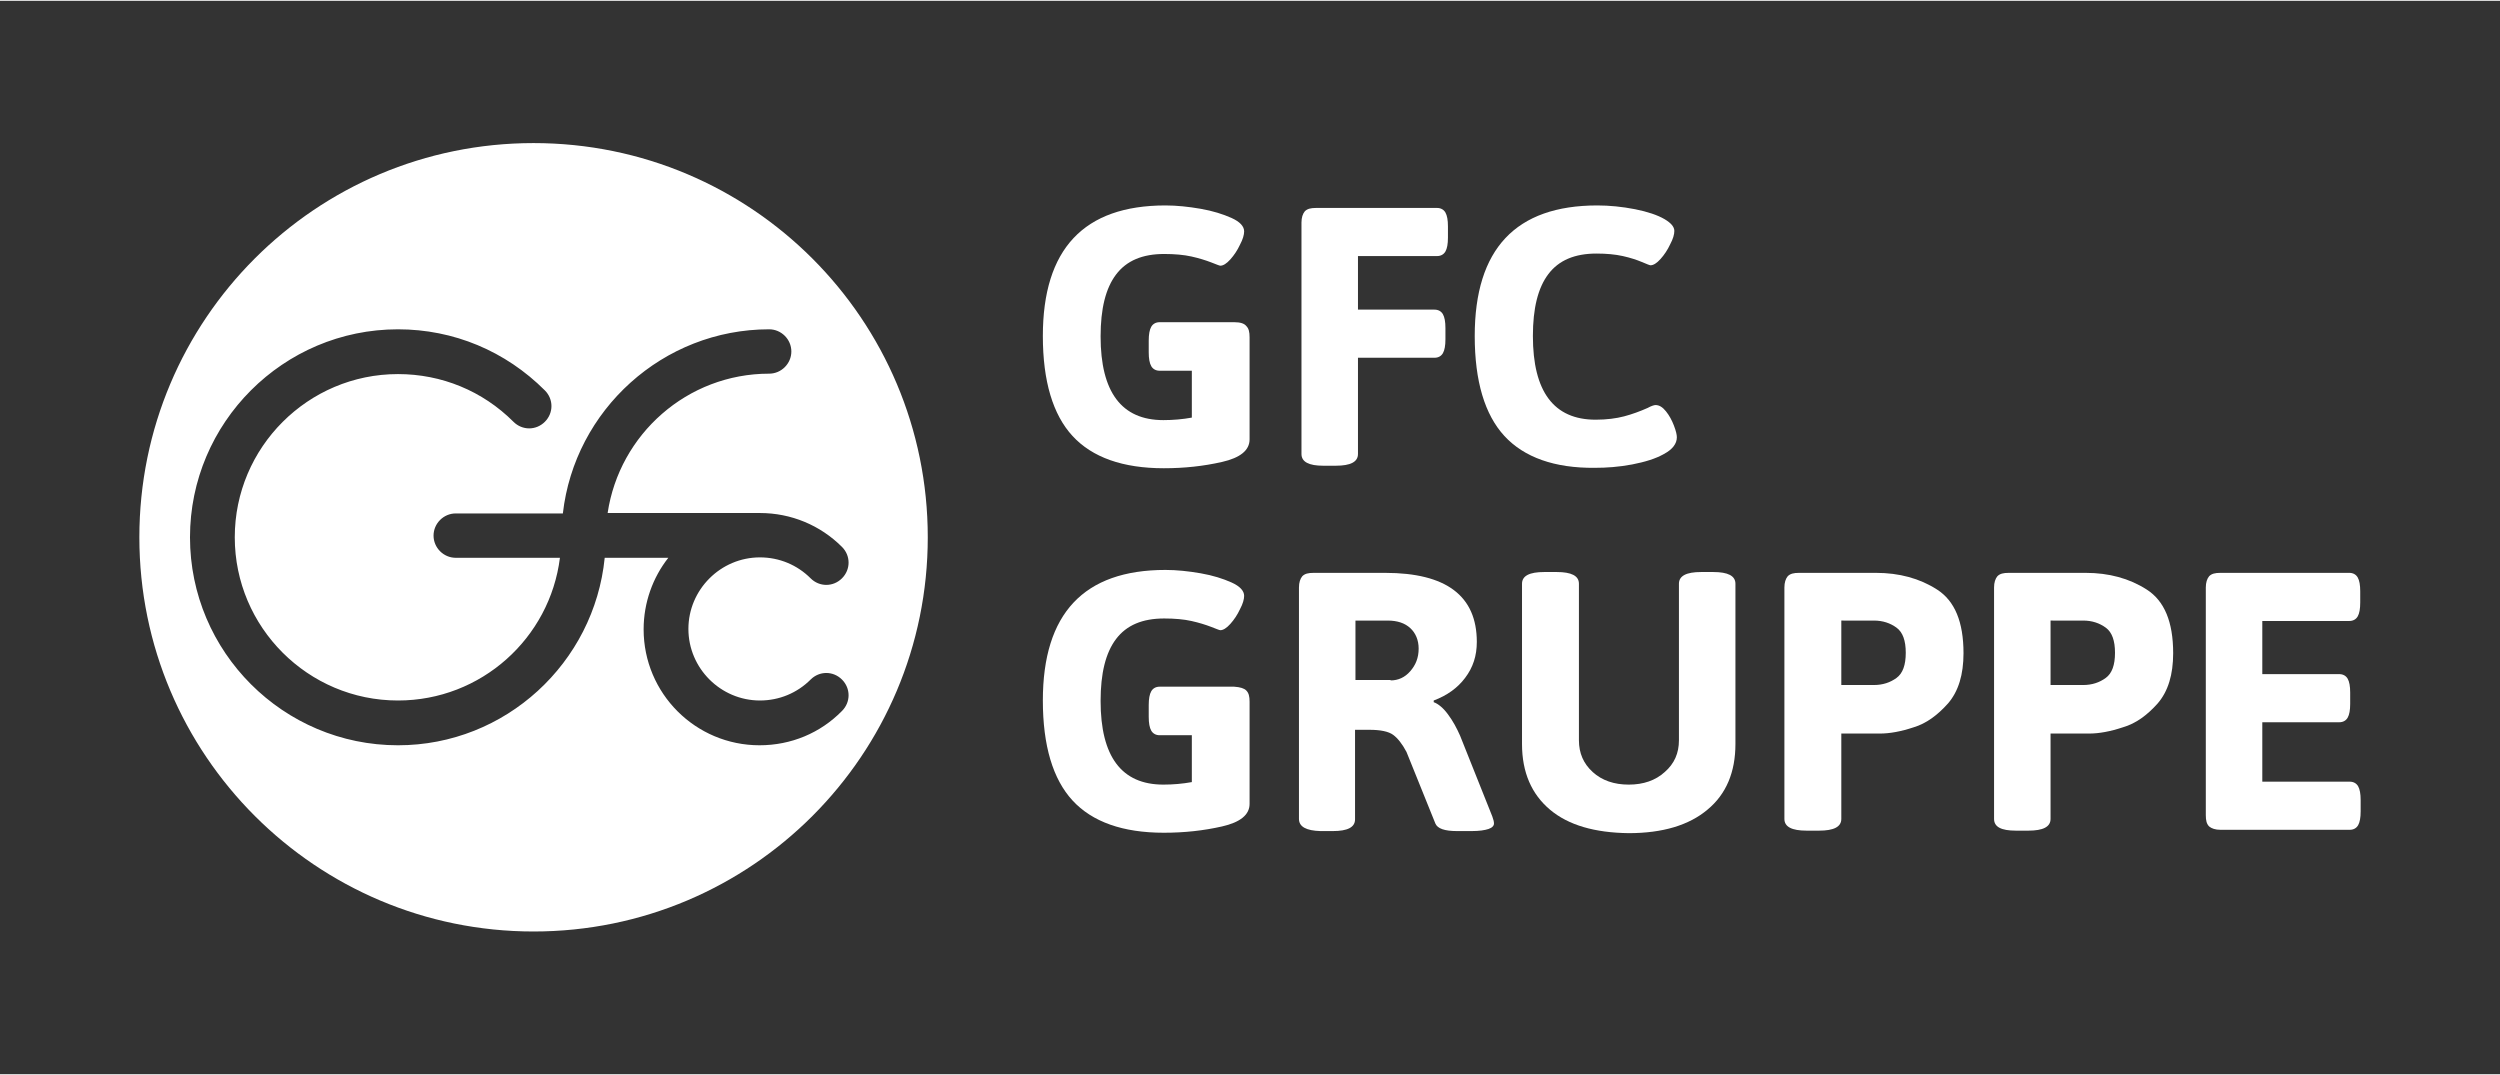
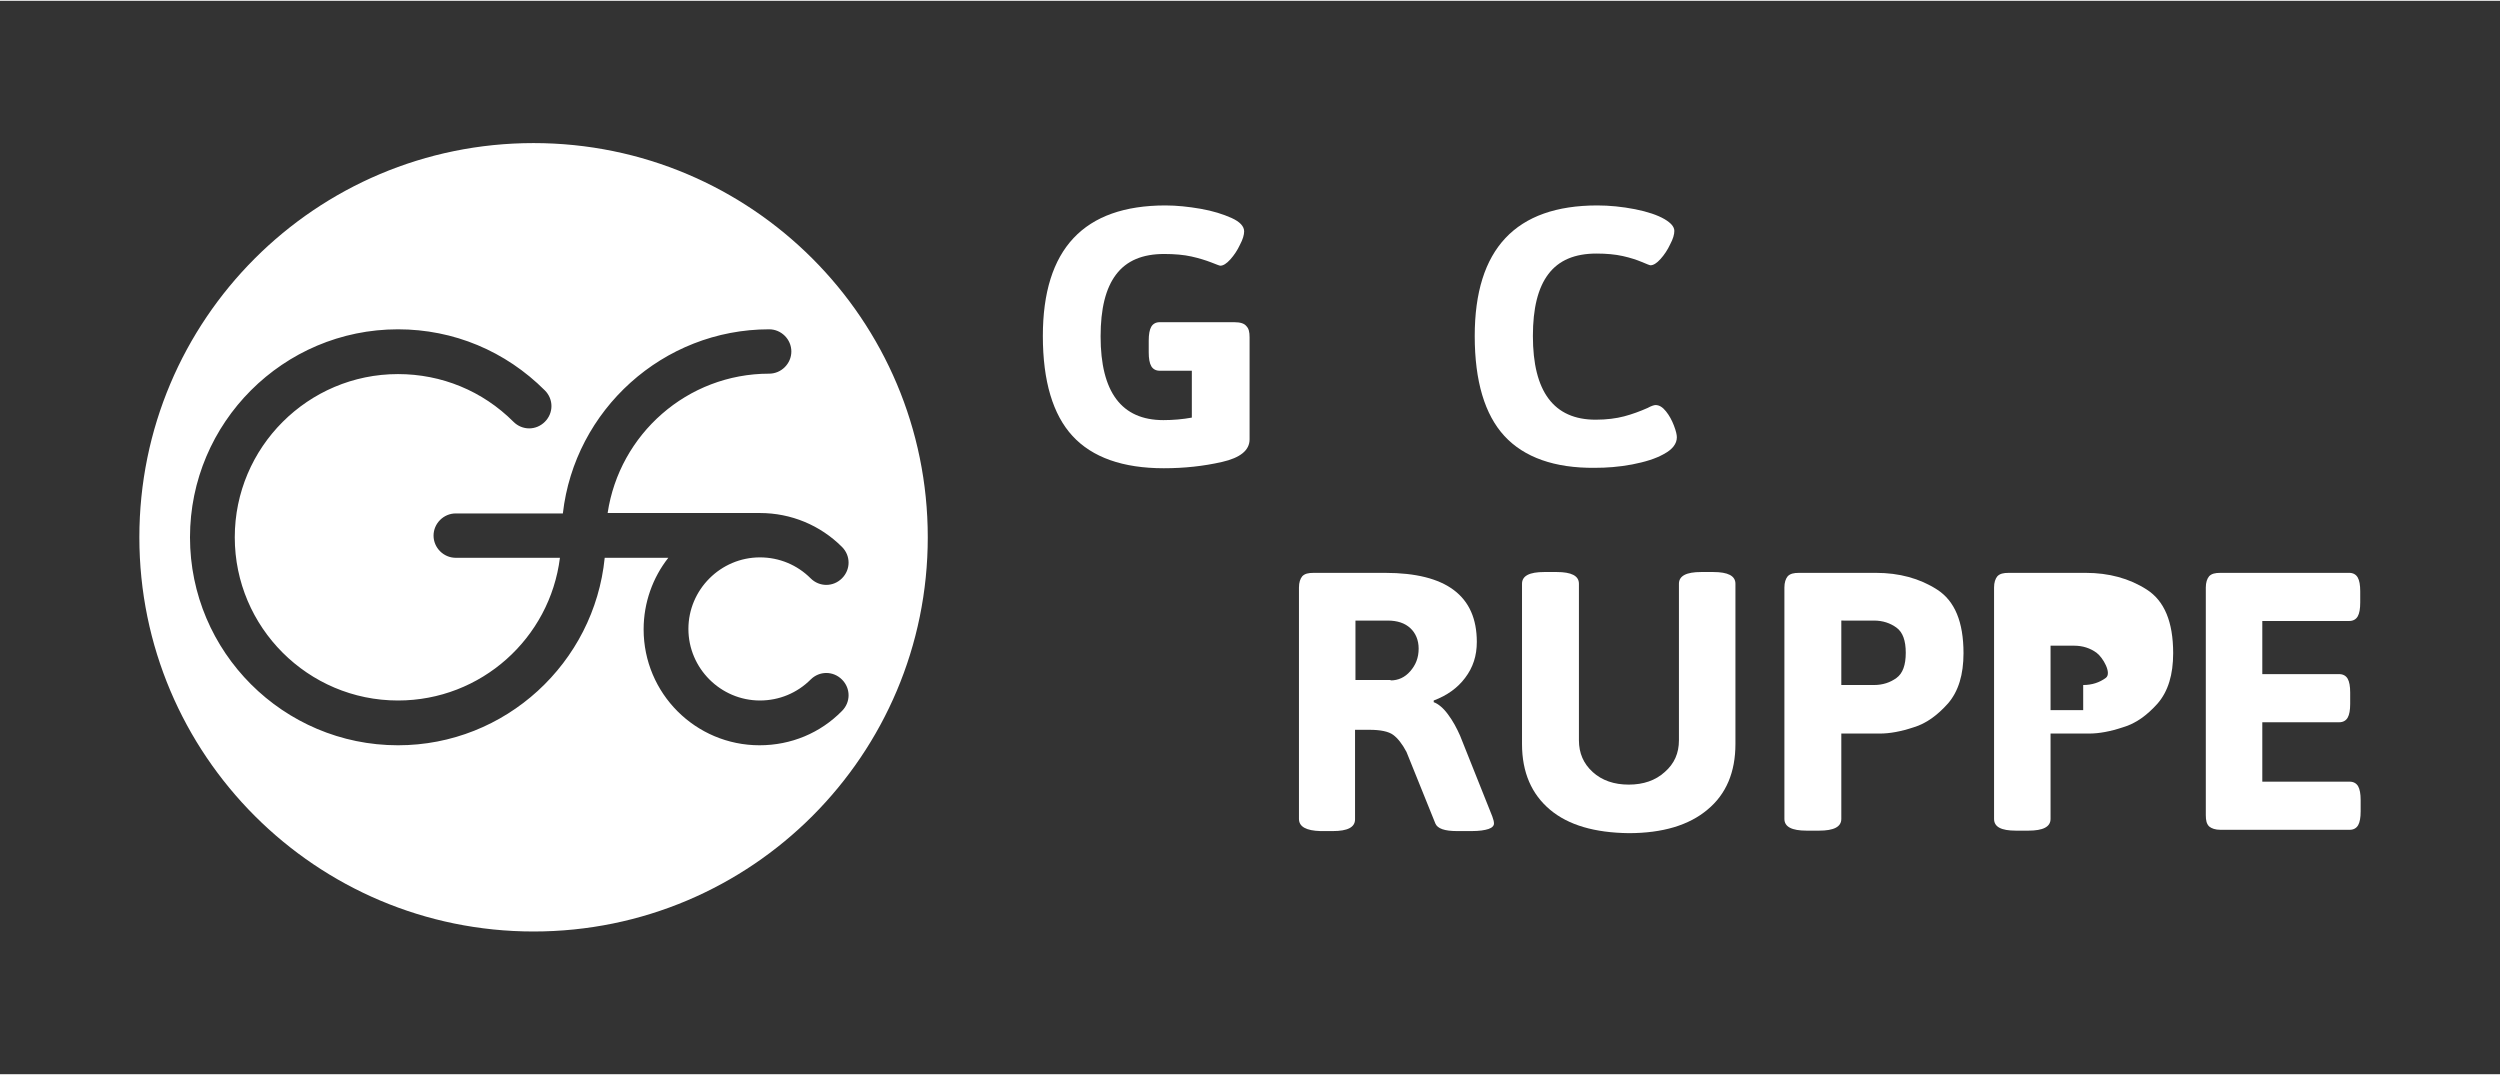
<svg xmlns="http://www.w3.org/2000/svg" version="1.1" id="Ebene_1" x="0px" y="0px" viewBox="0 0 597.4 256.5" style="enable-background:new 0 0 597.4 256.5;" xml:space="preserve" width="300" height="129">
  <rect x="0" y="0" width="597.4" height="256.5" fill="#333333" stroke="none" />
  <style type="text/css">
	.st0{fill:#FFFFFF;}
</style>
  <g>
    <path class="st0" d="M127.5,34c-52.1,0-94.2,42.2-94.2,94.2s42.2,94.2,94.2,94.2c52.1,0,94.2-42.2,94.2-94.2S179.6,34,127.5,34z    M181.5,177.9c-15.3,0-27.7-12.4-27.7-27.7c0-6.4,2.2-12.4,5.9-17.1h-15.2c-2.5,25.1-23.7,44.8-49.4,44.8   c-27.4,0-49.7-22.3-49.7-49.7s22.3-49.7,49.7-49.7c13.3,0,25.7,5.2,35.1,14.6c2.1,2.1,2.1,5.4,0,7.5c-2.1,2.1-5.4,2.1-7.5,0   c-7.4-7.4-17.2-11.4-27.6-11.4c-21.5,0-39,17.5-39,39c0,21.5,17.5,39,39,39c19.9,0,36.3-14.9,38.7-34.1h-24.9   c-2.9,0-5.3-2.4-5.3-5.3s2.4-5.3,5.3-5.3h25.6c2.8-24.7,23.9-44,49.3-44c2.9,0,5.3,2.4,5.3,5.3s-2.4,5.3-5.3,5.3   c-19.6,0-35.8,14.5-38.6,33.3h36.4c7.4,0,14.4,2.9,19.6,8.1c2.1,2.1,2.1,5.4,0,7.5c-2.1,2.1-5.4,2.1-7.5,0c-3.2-3.2-7.5-5-12.1-5   c-9.4,0-17.1,7.7-17.1,17.1c0,9.4,7.7,17.1,17.1,17.1c4.6,0,8.9-1.8,12.1-5c2.1-2.1,5.4-2.1,7.5,0c2.1,2.1,2.1,5.4,0,7.5   C196,175,189,177.9,181.5,177.9z" />
    <g>
      <path class="st0" d="M297.8,77.7c0.6,0.6,0.8,1.4,0.8,2.7v24.4c0,2.6-2.2,4.4-6.6,5.4c-4.4,1-9,1.5-13.9,1.5    c-9.8,0-17.1-2.6-21.8-7.7c-4.7-5.1-7.1-13.1-7.1-23.9c0-20.8,9.8-31.2,29.3-31.2c2.7,0,5.5,0.3,8.4,0.8c2.9,0.5,5.4,1.3,7.4,2.2    c2,0.9,3,2,3,3.2c0,0.8-0.3,1.9-1,3.2c-0.6,1.3-1.4,2.5-2.3,3.5c-0.9,1-1.7,1.5-2.4,1.5c-0.2,0-0.9-0.3-2.2-0.8    c-1.3-0.5-2.9-1-4.7-1.4c-1.8-0.4-4-0.6-6.5-0.6c-5.2,0-9,1.6-11.5,4.9c-2.5,3.3-3.7,8.2-3.7,14.8c0,13.3,5,20,15,20    c2.3,0,4.6-0.2,6.8-0.6V88.4h-7.7c-0.9,0-1.6-0.4-2-1.1c-0.4-0.7-0.6-1.8-0.6-3.3v-2.8c0-1.5,0.2-2.6,0.6-3.3    c0.4-0.7,1.1-1.1,2-1.1h17.8C296.4,76.8,297.3,77.1,297.8,77.7z" />
-       <path class="st0" d="M311,108.3V53c0-1.2,0.3-2.1,0.8-2.7c0.6-0.6,1.4-0.8,2.7-0.8h28.9c0.9,0,1.6,0.4,2,1.1    c0.4,0.7,0.6,1.8,0.6,3.3v2.7c0,1.5-0.2,2.6-0.6,3.3c-0.4,0.7-1.1,1.1-2,1.1h-18.9v12.8h18.3c0.9,0,1.6,0.4,2,1.1    c0.4,0.7,0.6,1.8,0.6,3.3v2.7c0,1.5-0.2,2.6-0.6,3.3c-0.4,0.7-1.1,1.1-2,1.1h-18.3v23c0,1.9-1.8,2.8-5.3,2.8h-3    C312.8,111.1,311,110.2,311,108.3z" />
      <path class="st0" d="M359.5,104c-4.7-5.1-7.1-13.1-7.1-23.9c0-20.8,9.8-31.2,29.3-31.2c2.9,0,5.9,0.3,9,0.9c3,0.6,5.4,1.4,7.1,2.4    c1.5,0.9,2.3,1.8,2.3,2.8c0,0.8-0.3,1.9-1,3.2c-0.6,1.3-1.4,2.5-2.3,3.5c-0.9,1-1.7,1.5-2.4,1.5c-0.2,0-0.9-0.3-2.1-0.8    c-1.2-0.5-2.7-1-4.5-1.4c-1.8-0.4-3.9-0.6-6.3-0.6c-5.2,0-9,1.6-11.5,4.9c-2.5,3.3-3.7,8.2-3.7,14.8c0,13.3,5,20,15,20    c2.6,0,4.9-0.3,6.8-0.8c1.9-0.5,3.8-1.2,5.6-2c0.9-0.5,1.6-0.7,1.9-0.7c0.9,0,1.7,0.5,2.5,1.5c0.8,1,1.4,2.1,1.9,3.4    c0.5,1.3,0.7,2.2,0.7,2.8c0,1.5-1,2.9-3.1,4c-1.9,1.1-4.5,1.9-7.6,2.5c-3.2,0.6-6.1,0.8-8.9,0.8    C371.5,111.7,364.2,109.1,359.5,104z" />
    </g>
    <g>
-       <path class="st0" d="M297.8,164.8c0.6,0.6,0.8,1.4,0.8,2.7v24.4c0,2.6-2.2,4.4-6.6,5.4c-4.4,1-9,1.5-13.9,1.5    c-9.8,0-17.1-2.6-21.8-7.7c-4.7-5.1-7.1-13.1-7.1-23.9c0-20.8,9.8-31.2,29.3-31.2c2.7,0,5.5,0.3,8.4,0.8c2.9,0.5,5.4,1.3,7.4,2.2    c2,0.9,3,2,3,3.2c0,0.8-0.3,1.9-1,3.2c-0.6,1.3-1.4,2.5-2.3,3.5c-0.9,1-1.7,1.5-2.4,1.5c-0.2,0-0.9-0.3-2.2-0.8    c-1.3-0.5-2.9-1-4.7-1.4c-1.8-0.4-4-0.6-6.5-0.6c-5.2,0-9,1.6-11.5,4.9c-2.5,3.3-3.7,8.2-3.7,14.8c0,13.3,5,20,15,20    c2.3,0,4.6-0.2,6.8-0.6v-11.2h-7.7c-0.9,0-1.6-0.4-2-1.1c-0.4-0.7-0.6-1.8-0.6-3.3v-2.8c0-1.5,0.2-2.6,0.6-3.3    c0.4-0.7,1.1-1.1,2-1.1h17.8C296.4,164,297.3,164.3,297.8,164.8z" />
      <path class="st0" d="M310.4,195.5v-55.3c0-1.2,0.3-2.1,0.8-2.7c0.6-0.6,1.4-0.8,2.7-0.8H331c14.6,0,21.9,5.5,21.9,16.5    c0,3.3-0.9,6.1-2.8,8.6c-1.8,2.4-4.3,4.2-7.5,5.4v0.4c1.1,0.4,2.3,1.4,3.4,2.9c1.2,1.6,2.1,3.3,2.9,5.1l7.7,19.3    c0.3,0.8,0.4,1.3,0.4,1.7c0,0.5-0.4,1-1.3,1.3c-0.9,0.3-2.2,0.5-4,0.5h-3.6c-2.9,0-4.6-0.6-5.1-1.8l-6.9-17.1    c-1-1.9-2.1-3.3-3.2-4.1c-1.1-0.8-3-1.2-5.7-1.2h-3.4v21.4c0,1.9-1.8,2.8-5.3,2.8h-3C312.2,198.3,310.4,197.4,310.4,195.5z     M332.3,162.4c1.8,0,3.4-0.7,4.7-2.2c1.3-1.5,2-3.2,2-5.4c0-2-0.7-3.7-2-4.9c-1.3-1.2-3.1-1.8-5.4-1.8h-7.7v14.2H332.3z" />
      <path class="st0" d="M370.4,193.3c-4.4-3.7-6.7-8.9-6.7-15.7v-38.3c0-1.9,1.8-2.8,5.3-2.8h3c3.5,0,5.3,0.9,5.3,2.8v37.4    c0,3.1,1.1,5.6,3.3,7.6c2.2,2,5.1,3,8.6,3c3.5,0,6.4-1,8.6-3c2.3-2,3.4-4.5,3.4-7.6v-37.4c0-1.9,1.8-2.8,5.3-2.8h2.9    c3.5,0,5.3,0.9,5.3,2.8v38.3c0,6.7-2.2,12-6.7,15.7c-4.4,3.7-10.7,5.6-18.8,5.6C381.1,198.8,374.8,197,370.4,193.3z" />
      <path class="st0" d="M426.4,195.5v-55.3c0-1.2,0.3-2.1,0.8-2.7c0.6-0.6,1.4-0.8,2.7-0.8h18.4c5.5,0,10.4,1.3,14.6,4    c4.2,2.7,6.3,7.7,6.3,15.2c0,5.1-1.2,9.1-3.7,12c-2.5,2.8-5.2,4.8-8.2,5.7c-3,1-5.7,1.5-8.1,1.5H440v20.4c0,1.9-1.8,2.8-5.3,2.8    h-3C428.2,198.3,426.4,197.4,426.4,195.5z M447.8,163.5c2.1,0,3.9-0.6,5.4-1.7c1.5-1.1,2.2-3.1,2.2-6s-0.7-4.9-2.2-6    c-1.5-1.1-3.3-1.7-5.4-1.7H440v15.4H447.8z" />
-       <path class="st0" d="M476.5,195.5v-55.3c0-1.2,0.3-2.1,0.8-2.7c0.6-0.6,1.4-0.8,2.7-0.8h18.4c5.5,0,10.4,1.3,14.6,4    c4.2,2.7,6.3,7.7,6.3,15.2c0,5.1-1.2,9.1-3.7,12c-2.5,2.8-5.2,4.8-8.3,5.7c-3,1-5.7,1.5-8.1,1.5H490v20.4c0,1.9-1.8,2.8-5.3,2.8    h-3C478.2,198.3,476.5,197.4,476.5,195.5z M497.8,163.5c2.1,0,3.9-0.6,5.4-1.7s2.2-3.1,2.2-6s-0.7-4.9-2.2-6s-3.3-1.7-5.4-1.7H490    v15.4H497.8z" />
+       <path class="st0" d="M476.5,195.5v-55.3c0-1.2,0.3-2.1,0.8-2.7c0.6-0.6,1.4-0.8,2.7-0.8h18.4c5.5,0,10.4,1.3,14.6,4    c4.2,2.7,6.3,7.7,6.3,15.2c0,5.1-1.2,9.1-3.7,12c-2.5,2.8-5.2,4.8-8.3,5.7c-3,1-5.7,1.5-8.1,1.5H490v20.4c0,1.9-1.8,2.8-5.3,2.8    h-3C478.2,198.3,476.5,197.4,476.5,195.5z M497.8,163.5c2.1,0,3.9-0.6,5.4-1.7s-0.7-4.9-2.2-6s-3.3-1.7-5.4-1.7H490    v15.4H497.8z" />
      <path class="st0" d="M527.9,197.3c-0.6-0.6-0.8-1.4-0.8-2.7v-54.4c0-1.2,0.3-2.1,0.8-2.7c0.6-0.6,1.4-0.8,2.7-0.8h30.8    c0.9,0,1.6,0.4,2,1.1c0.4,0.7,0.6,1.8,0.6,3.3v2.7c0,1.5-0.2,2.6-0.6,3.3c-0.4,0.7-1.1,1.1-2,1.1h-20.8v12.7h18.4    c0.9,0,1.6,0.4,2,1.1c0.4,0.7,0.6,1.8,0.6,3.3v2.7c0,1.5-0.2,2.6-0.6,3.3c-0.4,0.7-1.1,1.1-2,1.1h-18.4v14.2h20.9    c0.9,0,1.6,0.4,2,1.1c0.4,0.7,0.6,1.8,0.6,3.3v2.7c0,1.5-0.2,2.6-0.6,3.3c-0.4,0.7-1.1,1.1-2,1.1h-30.9    C529.4,198.1,528.5,197.8,527.9,197.3z" />
    </g>
  </g>
</svg>